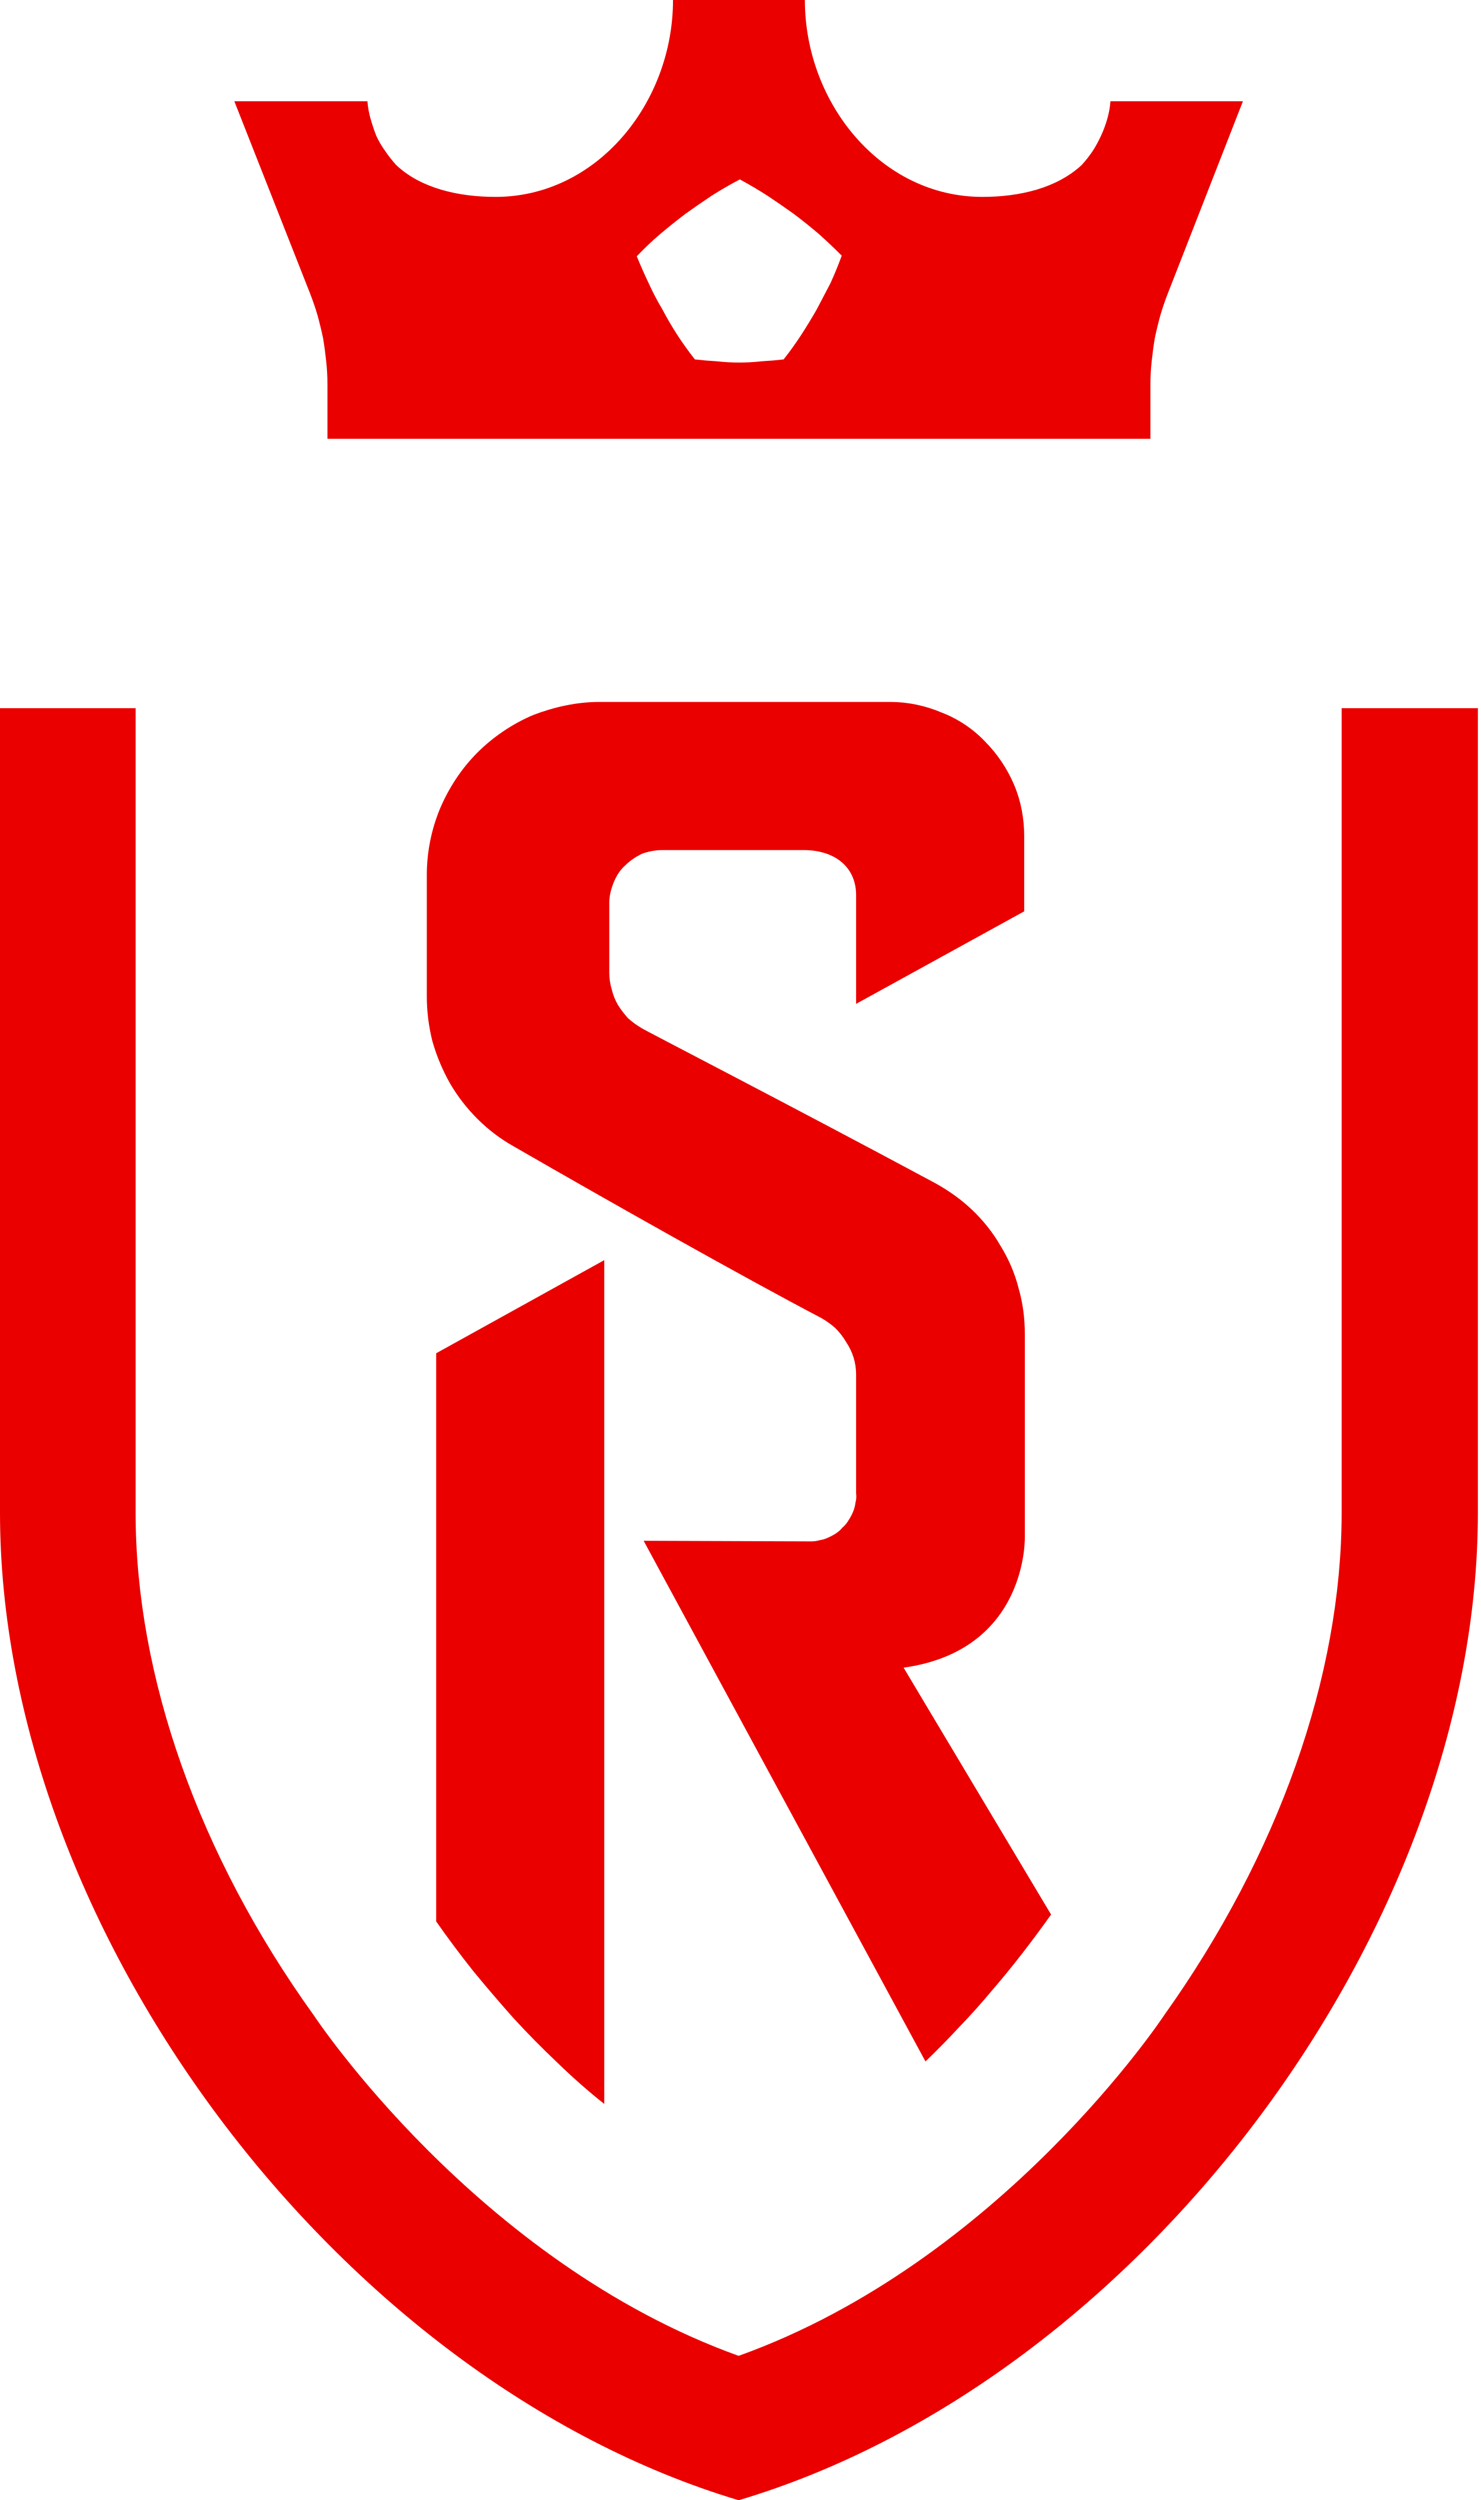
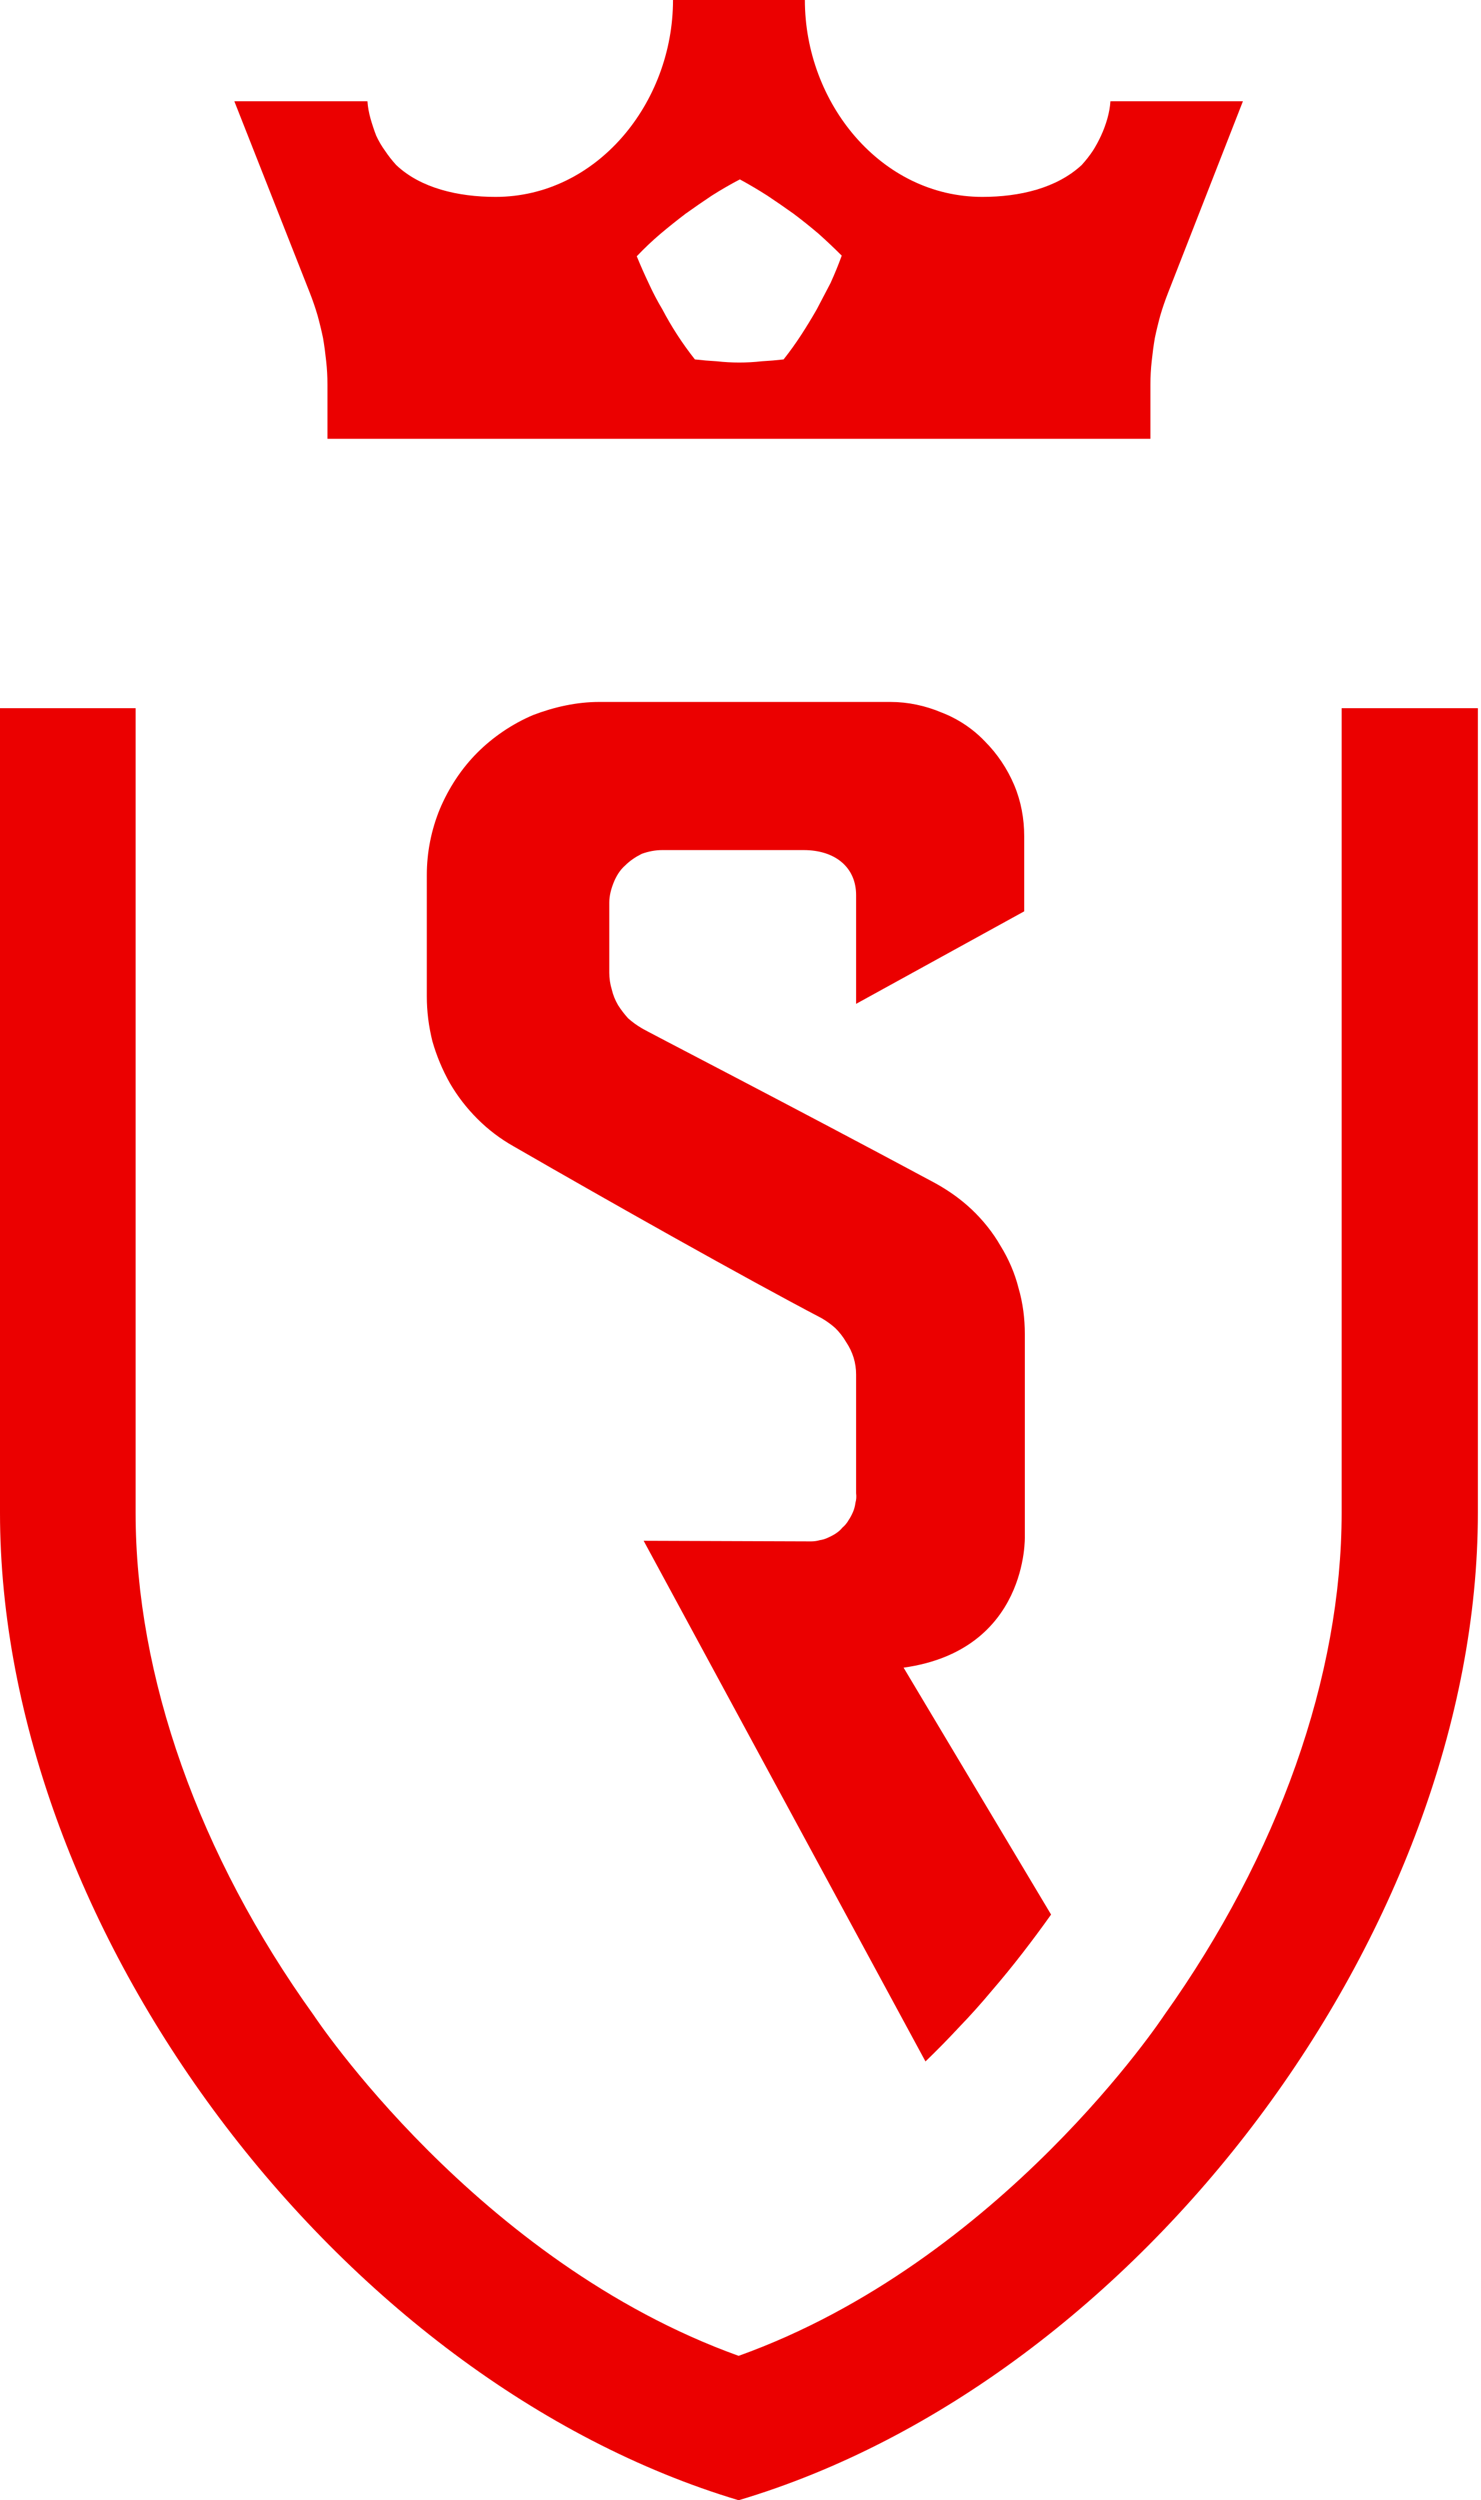
<svg xmlns="http://www.w3.org/2000/svg" viewBox="0 0 237 400" width="474" height="800">
  <g fill="#eb0000">
    <path d="M118.2 400c64.2-19.1 118.3-91.4 118.3-158V113.3h-21.8V242c0 26.2-10.1 54.7-28.4 80.4 0 0-26 39.4-68.1 54.5-42-15.1-68-54.5-68-54.5-18.4-25.6-28.5-54.2-28.5-80.4V113.3H0V242c0 66.6 54.1 138.8 118.2 158z" />
-     <path d="M96.7 336.6v-135l-26.9 14.9v90.9q2.8 4 5.9 7.9 3.2 3.9 6.5 7.6 3.4 3.7 7 7.1 3.6 3.5 7.5 6.6z" />
    <path d="m144.6 266.8 23.6 39.5q-2.2 3.1-4.6 6.2-2.4 3.1-4.9 6-2.5 3-5.2 5.8-2.6 2.8-5.4 5.5L103 246.5l26.8.1q.7 0 1.4-.2.7-.1 1.3-.4.7-.3 1.3-.7.6-.4 1-.9.6-.5 1-1.2.4-.6.7-1.3.3-.7.4-1.5.2-.7.1-1.5v-19q0-1.4-.4-2.7-.4-1.3-1.2-2.5-.7-1.2-1.7-2.2-1-.9-2.2-1.6c-12.4-6.5-33.7-18.5-49.3-27.5q-3.2-1.8-5.8-4.4-2.6-2.6-4.4-5.7-1.8-3.2-2.8-6.7-.9-3.6-.9-7.2V140c0-3.6.7-7.2 2.1-10.6 1.4-3.3 3.4-6.4 6-9 2.5-2.5 5.6-4.6 8.9-6 3.4-1.3 7-2.1 10.6-2.1h46.6c2.8 0 5.6.6 8.2 1.7 2.6 1 5 2.6 6.9 4.6 2 2 3.6 4.4 4.7 7 1.1 2.6 1.6 5.4 1.6 8.2v12L137 160.6v-17.4c0-4.4-3.3-7.2-8.4-7.2H106c-1.1 0-2.2.2-3.3.6-1 .5-1.9 1.1-2.7 1.9-.8.7-1.4 1.7-1.8 2.7-.4 1-.7 2.1-.7 3.2v11.2q0 1.4.4 2.7.3 1.3 1 2.5.7 1.1 1.6 2.1 1 .9 2.2 1.6c.2.2 23.9 12.4 46.8 24.7 2.2 1.2 4.2 2.6 6 4.3 1.8 1.7 3.4 3.7 4.6 5.8 1.3 2.1 2.3 4.4 2.9 6.8.7 2.4 1 4.9 1 7.3v32.4s.6 18.2-19.4 21zM52.4 70.2v-8.7q0-1.9-.2-3.7-.2-1.9-.5-3.7-.4-1.9-.9-3.7-.5-1.7-1.2-3.5L37.5 16.2h21.3q.1 1.4.5 2.8t.9 2.7q.6 1.3 1.4 2.4.8 1.2 1.8 2.3c3.9 3.7 9.9 5.1 15.9 5.1 16.2 0 28.4-15 28.4-31.5h21.1c0 16.5 12.2 31.5 28.4 31.5 6 0 11.9-1.4 15.9-5.1q1-1.1 1.8-2.3.7-1.1 1.3-2.4.6-1.3 1-2.7.4-1.4.5-2.8h21.2l-12 30.7q-.7 1.8-1.2 3.5-.5 1.8-.9 3.7-.3 1.8-.5 3.7-.2 1.8-.2 3.7v8.7zm75.8-16.6q1.3-2 2.5-4.1l2.2-4.2q1-2.2 1.8-4.4-1.8-1.8-3.7-3.5-2-1.7-4-3.2-2.1-1.5-4.2-2.9-2.2-1.4-4.4-2.6-2.3 1.2-4.5 2.6-2.1 1.4-4.2 2.9-2.1 1.6-4 3.2-2 1.7-3.8 3.6.9 2.2 1.9 4.3 1 2.2 2.2 4.2 1.1 2.1 2.4 4.1 1.3 2 2.8 3.9 1.7.2 3.5.3 1.8.2 3.6.2t3.6-.2q1.8-.1 3.5-.3 1.5-1.9 2.8-3.9z" />
  </g>
</svg>